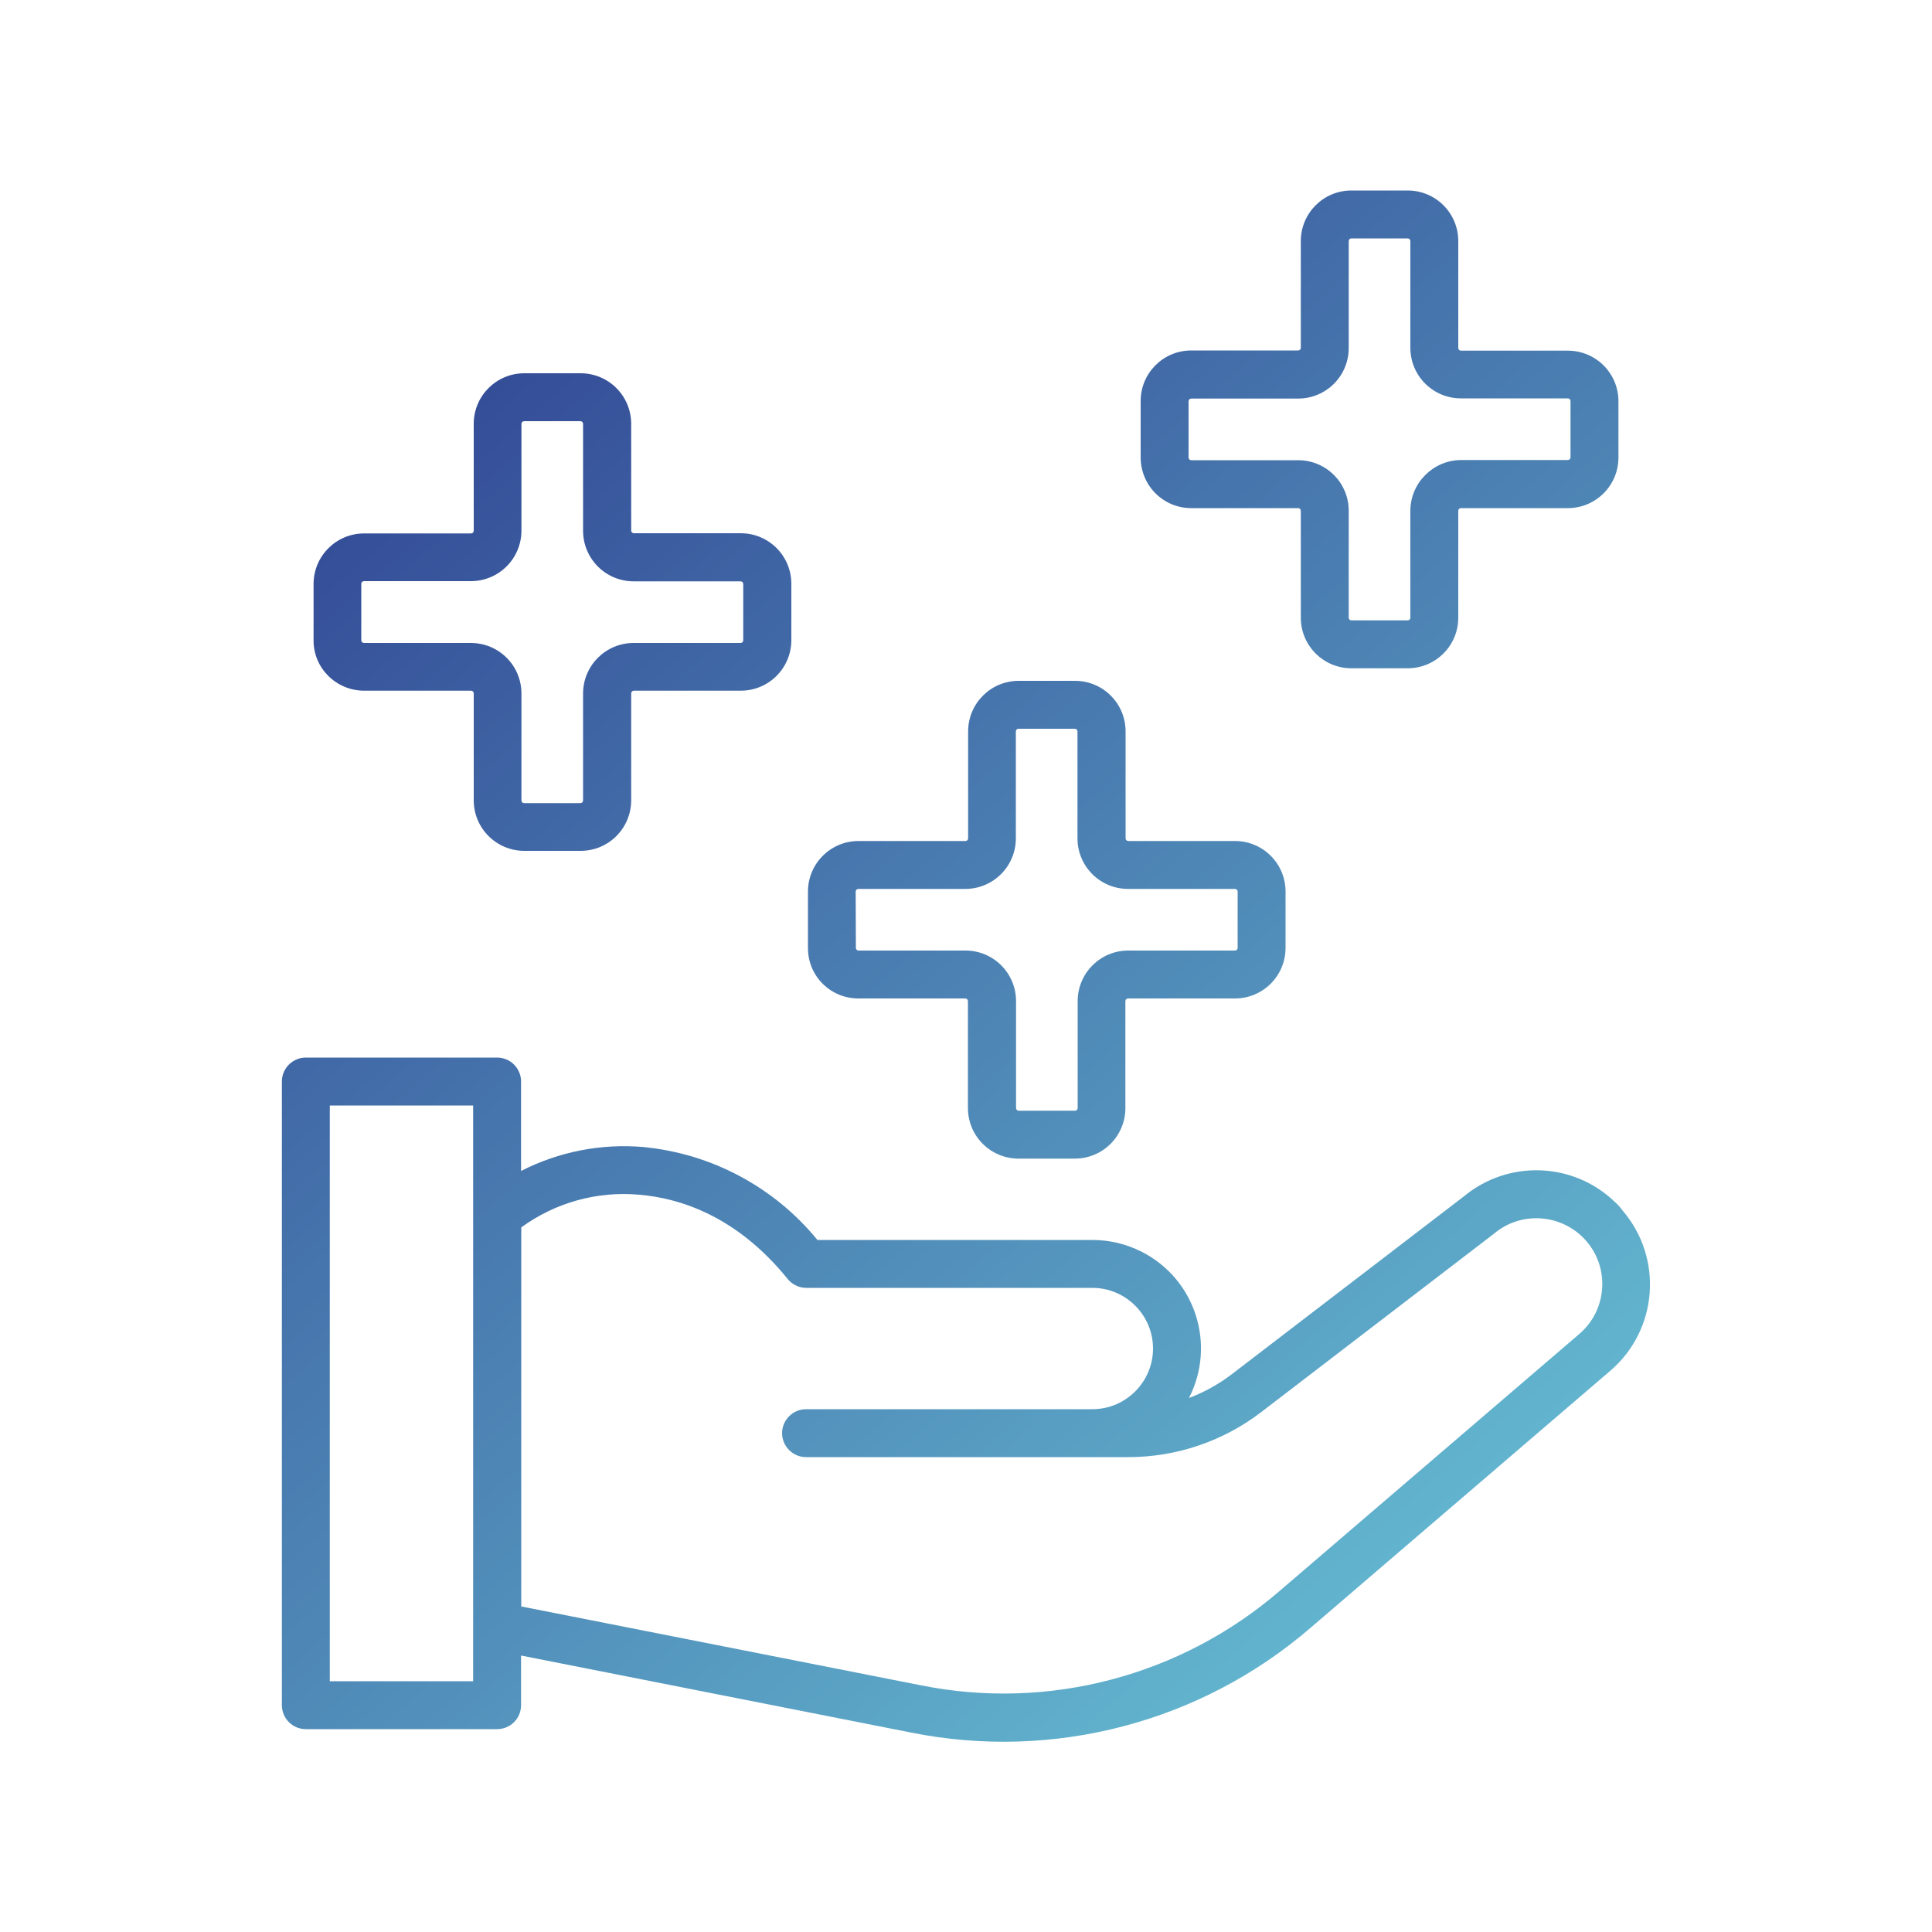
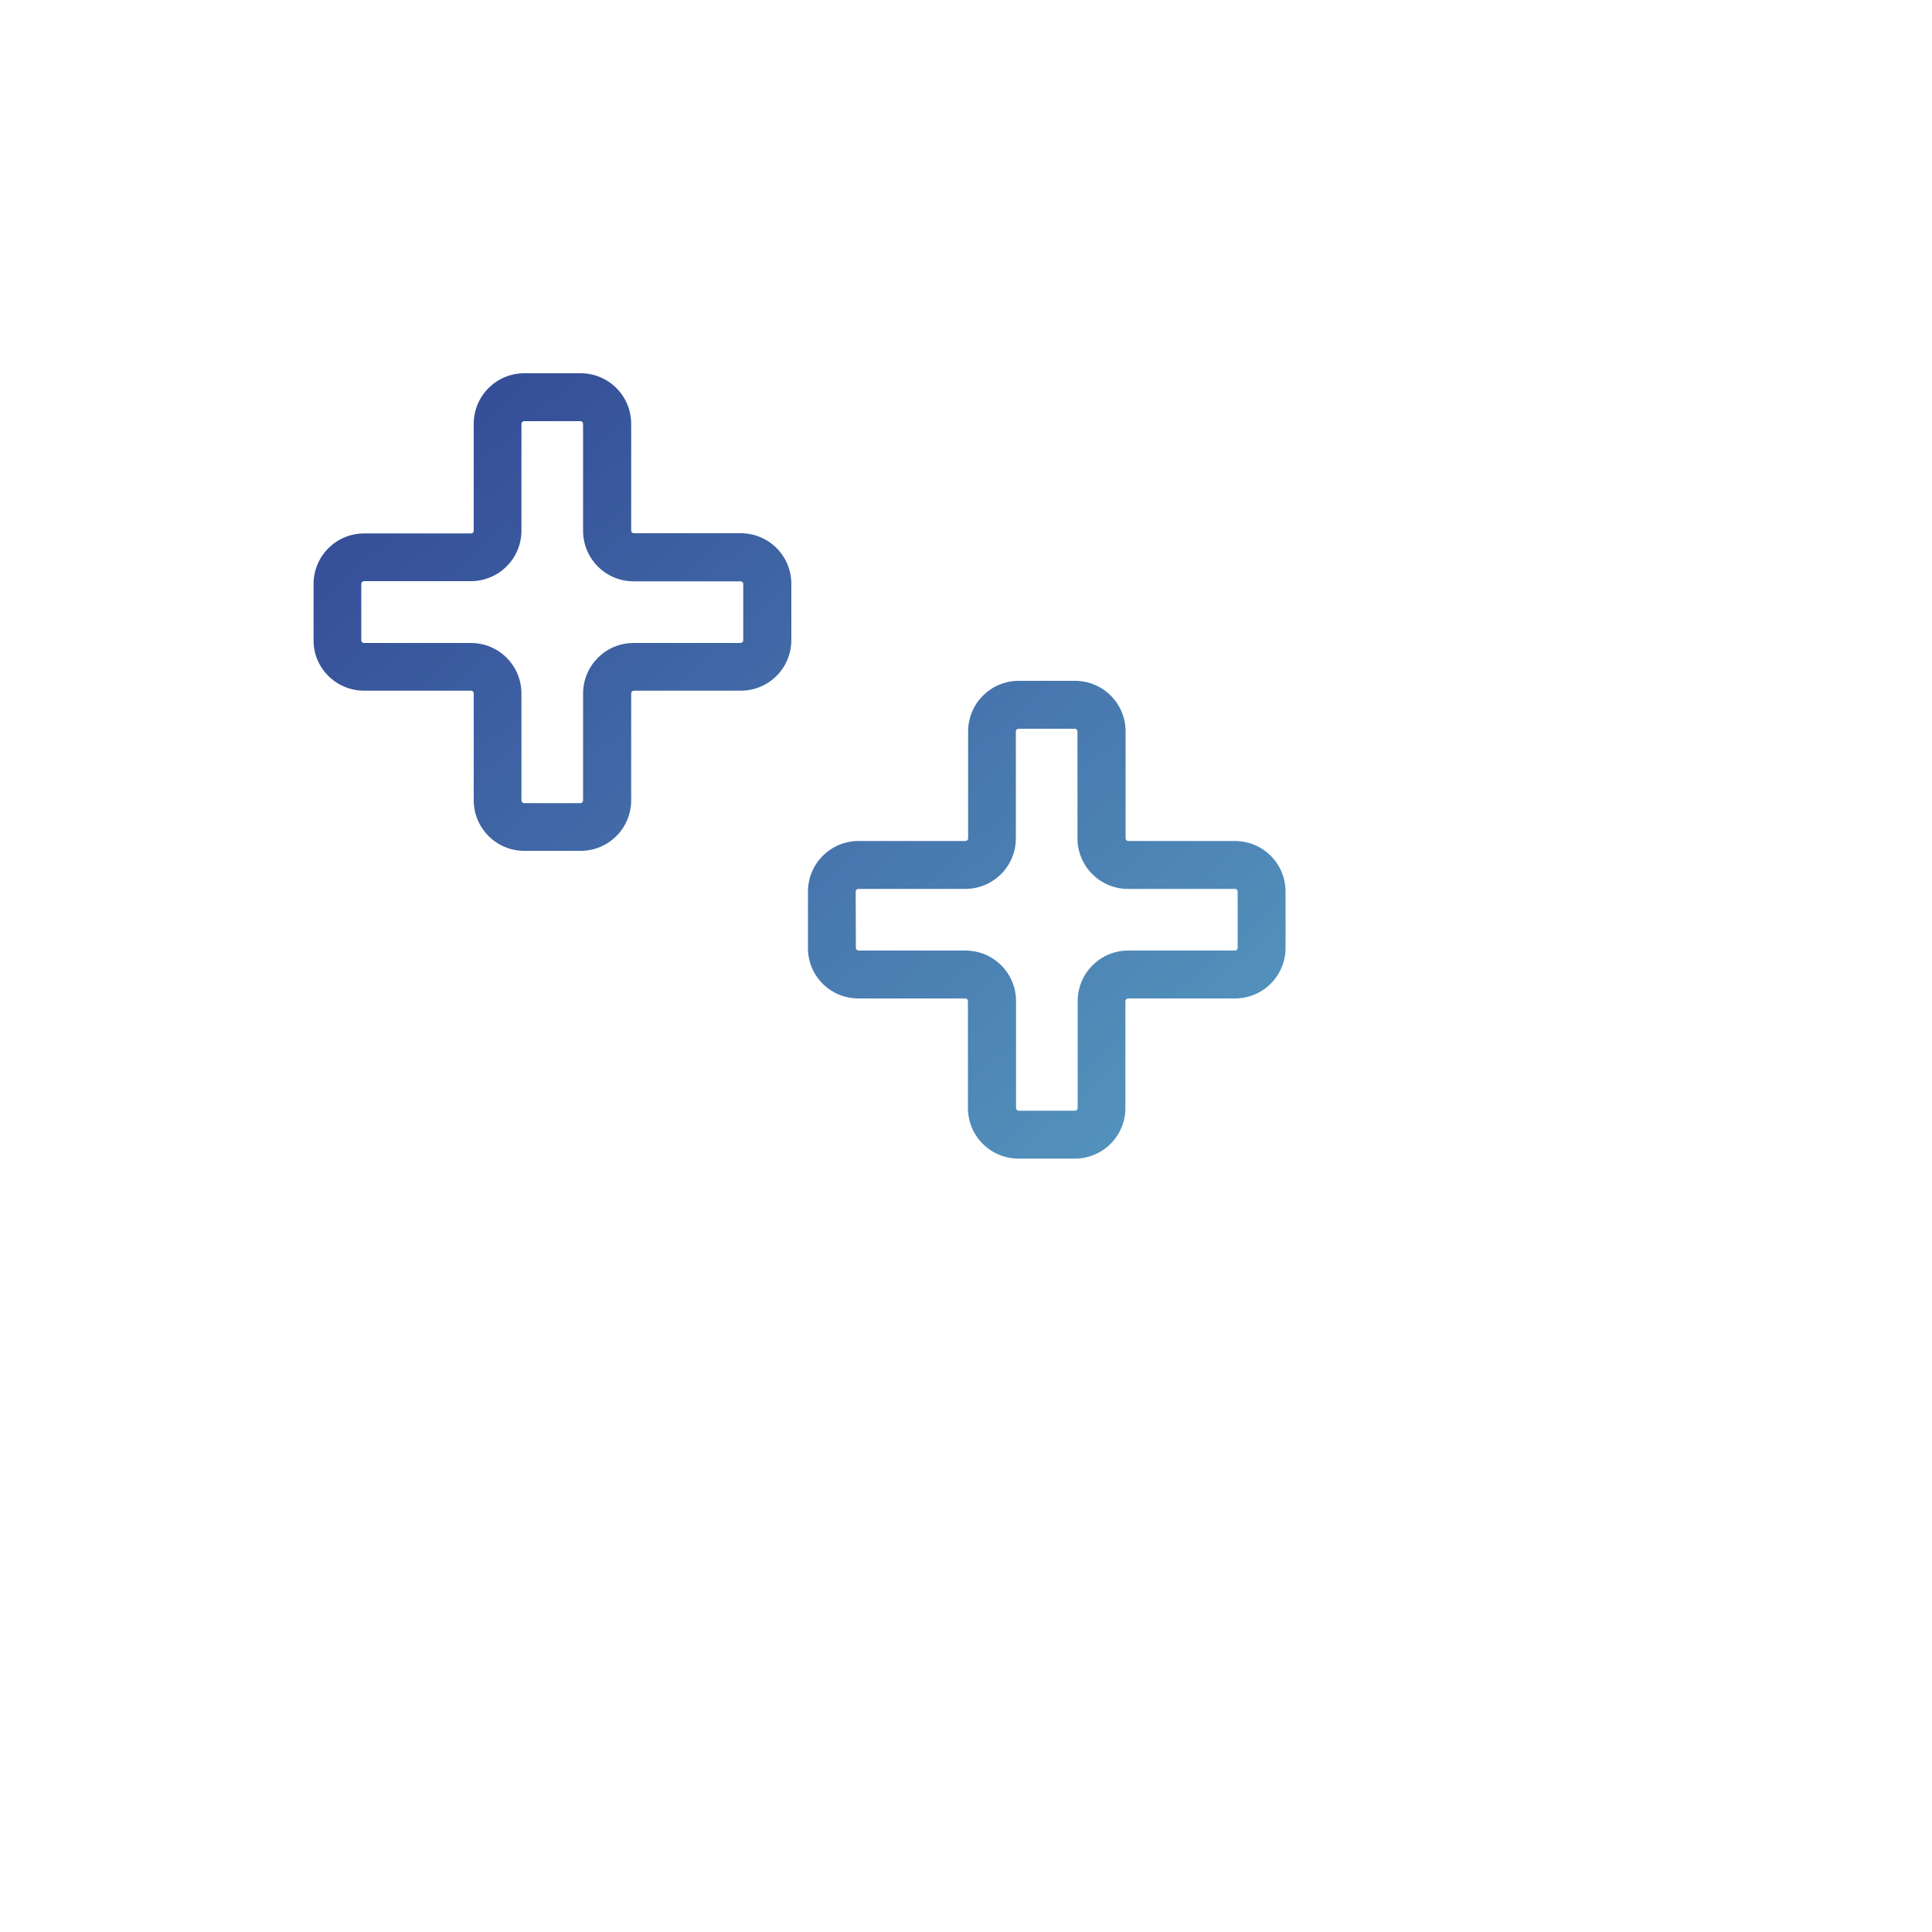
<svg xmlns="http://www.w3.org/2000/svg" version="1.1" id="Layer_1" x="0px" y="0px" viewBox="0 0 100 100" style="enable-background:new 0 0 100 100;" xml:space="preserve">
  <style type="text/css">
	.st0{fill-rule:evenodd;clip-rule:evenodd;fill:url(#SVGID_1_);}
	.st1{fill-rule:evenodd;clip-rule:evenodd;fill:url(#SVGID_00000147213007733486048310000013765809127972239800_);}
	.st2{fill-rule:evenodd;clip-rule:evenodd;fill:url(#SVGID_00000111900595663004146910000007241348202365729964_);}
	.st3{fill-rule:evenodd;clip-rule:evenodd;fill:url(#SVGID_00000064354969134613432060000010181402550681975437_);}
	.st4{fill-rule:evenodd;clip-rule:evenodd;fill:url(#SVGID_00000139987867557796280010000013930033374978022832_);}
	.st5{fill:url(#SVGID_00000156561753235800118430000015964185381785889155_);}
	.st6{fill:url(#SVGID_00000080185804942265844480000015074552944981498005_);}
	.st7{fill:url(#SVGID_00000013881039521500663280000002948675175469532834_);}
	.st8{fill:url(#SVGID_00000052069302388765509190000017978363262847354763_);}
	.st9{fill:url(#SVGID_00000017483193262526212020000012173953249805251771_);}
	.st10{fill:url(#SVGID_00000054964232335031154020000003302131781322339990_);}
	.st11{fill:url(#SVGID_00000065067817271075140930000004331651764018422951_);}
	.st12{fill:url(#SVGID_00000121242102052513780320000007182610868692493219_);}
	.st13{fill:url(#SVGID_00000104667951314825710830000005303286171560377241_);}
	.st14{fill:url(#SVGID_00000164478735665841410210000017606995940500898193_);}
	.st15{fill:url(#SVGID_00000060717061227910767140000008724455174930409604_);}
	.st16{fill:url(#SVGID_00000077287062342110660110000017144018367910461846_);}
	.st17{fill:url(#SVGID_00000157301422304493944760000016249811674558538162_);}
	.st18{fill:url(#SVGID_00000053518517684752640500000015458979312589920934_);}
	.st19{fill:url(#SVGID_00000150810210269900423670000000947106826906129299_);}
	.st20{fill:url(#SVGID_00000151521985596621453900000007537048821775568276_);}
	.st21{fill:url(#SVGID_00000075124261460701233390000007017874769685134229_);}
	.st22{fill:url(#SVGID_00000106853620326223243810000004194654976707888543_);}
	.st23{fill:url(#SVGID_00000057830307781019561750000008633196211877606835_);}
	.st24{fill:url(#SVGID_00000094583647158050656220000014509516785643195040_);}
	.st25{fill:url(#SVGID_00000143616780547237679910000001484846221817062305_);}
	.st26{fill:url(#SVGID_00000041269382364948408850000012096162725682135425_);}
</style>
  <g>
    <linearGradient id="SVGID_1_" gradientUnits="userSpaceOnUse" x1="0.234" y1="19.201" x2="72.998" y2="102.972">
      <stop offset="0" style="stop-color:#2B378C" />
      <stop offset="1" style="stop-color:#6CCBDA" />
    </linearGradient>
-     <path style="fill:url(#SVGID_1_);" d="M83.55,62.18c-2.16-2.05-5.51-2.15-7.8-0.24l-11.98,9.18c-0.68,0.52-1.43,0.94-2.23,1.24   c1.42-2.76,0.33-6.15-2.43-7.56c-0.8-0.41-1.68-0.62-2.57-0.62H42.31c-2.24-2.74-5.48-4.47-9.01-4.81   c-2.18-0.19-4.38,0.24-6.33,1.24v-4.63c0-0.68-0.55-1.24-1.24-1.24c0,0,0,0,0,0h-9.9c-0.68,0-1.24,0.55-1.24,1.24c0,0,0,0,0,0   v32.28c0,0.68,0.55,1.24,1.24,1.24c0,0,0,0,0,0h9.9c0.68,0,1.24-0.55,1.24-1.24c0,0,0,0,0,0v-2.57l20.2,3.99   c7.36,1.47,14.99-0.53,20.67-5.43l15.51-13.3c2.47-2.12,2.75-5.83,0.63-8.3C83.85,62.47,83.71,62.32,83.55,62.18z M24.49,87.02   h-7.42v-29.8h7.42V87.02z M81.74,69.05l-15.51,13.3c-5.11,4.4-11.96,6.21-18.57,4.88l-20.68-4.08V63.53   c1.77-1.29,3.94-1.89,6.12-1.69c2.03,0.17,5,1.06,7.67,4.36c0.24,0.29,0.59,0.46,0.96,0.46h14.81c1.73,0,3.14,1.41,3.14,3.14   c0,1.73-1.41,3.14-3.14,3.14c-0.01,0-0.02,0-0.03,0H41.72c-0.68,0-1.24,0.56-1.24,1.24c0,0.68,0.56,1.24,1.24,1.24h16.69   c2.48,0,4.9-0.82,6.87-2.33l12.03-9.22c1.43-1.22,3.58-1.05,4.81,0.38C83.34,65.68,83.17,67.83,81.74,69.05L81.74,69.05z" />
    <linearGradient id="SVGID_00000057137980165298860490000016766998364648036510_" gradientUnits="userSpaceOnUse" x1="16.919" y1="4.708" x2="89.683" y2="88.478">
      <stop offset="0" style="stop-color:#2B378C" />
      <stop offset="1" style="stop-color:#6CCBDA" />
    </linearGradient>
-     <path style="fill:url(#SVGID_00000057137980165298860490000016766998364648036510_);" d="M44.43,51.68h5.53   c0.08,0,0.14,0.06,0.14,0.14v5.53c0,1.45,1.17,2.62,2.62,2.62h2.91c1.45,0,2.62-1.17,2.62-2.62v-5.53c0-0.08,0.06-0.14,0.14-0.14   h5.53c1.45,0,2.62-1.17,2.62-2.62v-2.91c0-1.45-1.17-2.62-2.62-2.62H58.4c-0.08,0-0.14-0.06-0.14-0.14v-5.53   c0-1.45-1.17-2.62-2.62-2.62h-2.91c-1.45,0-2.62,1.17-2.62,2.62v5.53c0,0.08-0.06,0.14-0.14,0.14l0,0h-5.53   c-1.45,0-2.62,1.17-2.62,2.62l0,0v2.91C41.81,50.51,42.98,51.68,44.43,51.68C44.43,51.68,44.43,51.68,44.43,51.68z M44.29,46.15   c0-0.08,0.06-0.14,0.14-0.14l0,0h5.53c1.45,0,2.62-1.17,2.62-2.62l0,0v-5.53c0-0.08,0.06-0.14,0.14-0.14h2.91   c0.08,0,0.14,0.06,0.14,0.14v5.53c0,1.45,1.17,2.62,2.62,2.62h5.53c0.08,0,0.14,0.06,0.14,0.14v2.91c0,0.08-0.06,0.14-0.14,0.14   H58.4c-1.45,0-2.62,1.17-2.62,2.62v5.53c0,0.08-0.06,0.14-0.14,0.14h-2.91c-0.08,0-0.14-0.06-0.14-0.14v-5.53   c0-1.45-1.17-2.62-2.62-2.62l0,0h-5.53c-0.08,0-0.14-0.06-0.14-0.14l0,0L44.29,46.15z" />
+     <path style="fill:url(#SVGID_00000057137980165298860490000016766998364648036510_);" d="M44.43,51.68h5.53   c0.08,0,0.14,0.06,0.14,0.14v5.53c0,1.45,1.17,2.62,2.62,2.62h2.91c1.45,0,2.62-1.17,2.62-2.62v-5.53c0-0.08,0.06-0.14,0.14-0.14   h5.53c1.45,0,2.62-1.17,2.62-2.62v-2.91c0-1.45-1.17-2.62-2.62-2.62H58.4c-0.08,0-0.14-0.06-0.14-0.14v-5.53   c0-1.45-1.17-2.62-2.62-2.62h-2.91c-1.45,0-2.62,1.17-2.62,2.62v5.53c0,0.08-0.06,0.14-0.14,0.14l0,0h-5.53   c-1.45,0-2.62,1.17-2.62,2.62l0,0v2.91C41.81,50.51,42.98,51.68,44.43,51.68z M44.29,46.15   c0-0.08,0.06-0.14,0.14-0.14l0,0h5.53c1.45,0,2.62-1.17,2.62-2.62l0,0v-5.53c0-0.08,0.06-0.14,0.14-0.14h2.91   c0.08,0,0.14,0.06,0.14,0.14v5.53c0,1.45,1.17,2.62,2.62,2.62h5.53c0.08,0,0.14,0.06,0.14,0.14v2.91c0,0.08-0.06,0.14-0.14,0.14   H58.4c-1.45,0-2.62,1.17-2.62,2.62v5.53c0,0.08-0.06,0.14-0.14,0.14h-2.91c-0.08,0-0.14-0.06-0.14-0.14v-5.53   c0-1.45-1.17-2.62-2.62-2.62l0,0h-5.53c-0.08,0-0.14-0.06-0.14-0.14l0,0L44.29,46.15z" />
    <linearGradient id="SVGID_00000114776425130976052160000015054383348062160259_" gradientUnits="userSpaceOnUse" x1="10.222" y1="10.525" x2="82.986" y2="94.295">
      <stop offset="0" style="stop-color:#2B378C" />
      <stop offset="1" style="stop-color:#6CCBDA" />
    </linearGradient>
    <path style="fill:url(#SVGID_00000114776425130976052160000015054383348062160259_);" d="M18.85,35.75h5.53   c0.08,0,0.14,0.06,0.14,0.14l0,0v5.53c0,1.45,1.17,2.62,2.62,2.62h0h2.91c1.45,0,2.62-1.17,2.62-2.62l0,0v-5.53   c0-0.08,0.06-0.14,0.14-0.14l0,0h5.53c1.45,0,2.62-1.17,2.62-2.62l0,0v-2.91c0-1.45-1.17-2.62-2.62-2.62l0,0h-5.53   c-0.08,0-0.14-0.06-0.14-0.14l0,0v-5.52c0-1.45-1.17-2.62-2.62-2.62l0,0h-2.91c-1.45,0-2.62,1.17-2.62,2.62l0,0v5.53   c0,0.08-0.06,0.14-0.14,0.14l0,0h-5.53c-1.45,0-2.62,1.17-2.62,2.62l0,0v2.91C16.22,34.58,17.4,35.75,18.85,35.75   C18.85,35.75,18.85,35.75,18.85,35.75z M18.7,30.22c0-0.08,0.06-0.14,0.14-0.14h0h5.53c1.45,0,2.62-1.17,2.62-2.62l0,0v-5.52   c0-0.08,0.06-0.14,0.14-0.14h0h2.91c0.08,0,0.14,0.06,0.14,0.14v0v5.53c0,1.45,1.17,2.62,2.62,2.62l0,0h5.53   c0.08,0,0.14,0.06,0.14,0.14l0,0v2.91c0,0.08-0.06,0.14-0.14,0.14l0,0h-5.53c-1.45,0-2.62,1.17-2.62,2.62l0,0v5.53   c0,0.08-0.06,0.14-0.14,0.14l0,0h-2.91c-0.08,0-0.14-0.06-0.14-0.14l0,0v-5.53c0-1.45-1.17-2.62-2.62-2.62l0,0h-5.53   c-0.08,0-0.14-0.06-0.14-0.14l0,0V30.22z" />
    <linearGradient id="SVGID_00000067959263834147490440000006188702484069158074_" gradientUnits="userSpaceOnUse" x1="39.303" y1="-14.736" x2="112.068" y2="69.035">
      <stop offset="0" style="stop-color:#2B378C" />
      <stop offset="1" style="stop-color:#6CCBDA" />
    </linearGradient>
-     <path style="fill:url(#SVGID_00000067959263834147490440000006188702484069158074_);" d="M61.66,26.3h5.53   c0.08,0,0.14,0.06,0.14,0.14v5.53c0,1.45,1.17,2.62,2.62,2.62h2.91c1.45,0,2.62-1.17,2.62-2.62v-5.53c0-0.08,0.06-0.14,0.14-0.14   h5.53c1.45,0,2.62-1.17,2.62-2.62v-2.91c0-1.45-1.17-2.62-2.62-2.62h-5.53c-0.08,0-0.14-0.06-0.14-0.14v-5.53   c0-1.45-1.17-2.62-2.62-2.62h-2.91c-1.45,0-2.62,1.17-2.62,2.62V18c0,0.08-0.06,0.14-0.14,0.14h-5.53c-1.45,0-2.62,1.17-2.62,2.62   v2.91C59.04,25.13,60.21,26.3,61.66,26.3z M61.52,20.77c0-0.08,0.06-0.14,0.14-0.14h5.53c1.45,0,2.62-1.17,2.62-2.62v-5.53   c0-0.08,0.06-0.14,0.14-0.14h2.91c0.08,0,0.14,0.06,0.14,0.14V18c0,1.45,1.17,2.62,2.62,2.62h5.53c0.08,0,0.14,0.06,0.14,0.14v2.91   c0,0.08-0.06,0.14-0.14,0.14h-5.53C74.18,23.82,73,25,73,26.44v5.53c0,0.08-0.06,0.14-0.14,0.14h-2.91c-0.08,0-0.14-0.06-0.14-0.14   v-5.53c0-1.45-1.17-2.62-2.62-2.62h-5.53c-0.08,0-0.14-0.06-0.14-0.14V20.77z" />
  </g>
</svg>